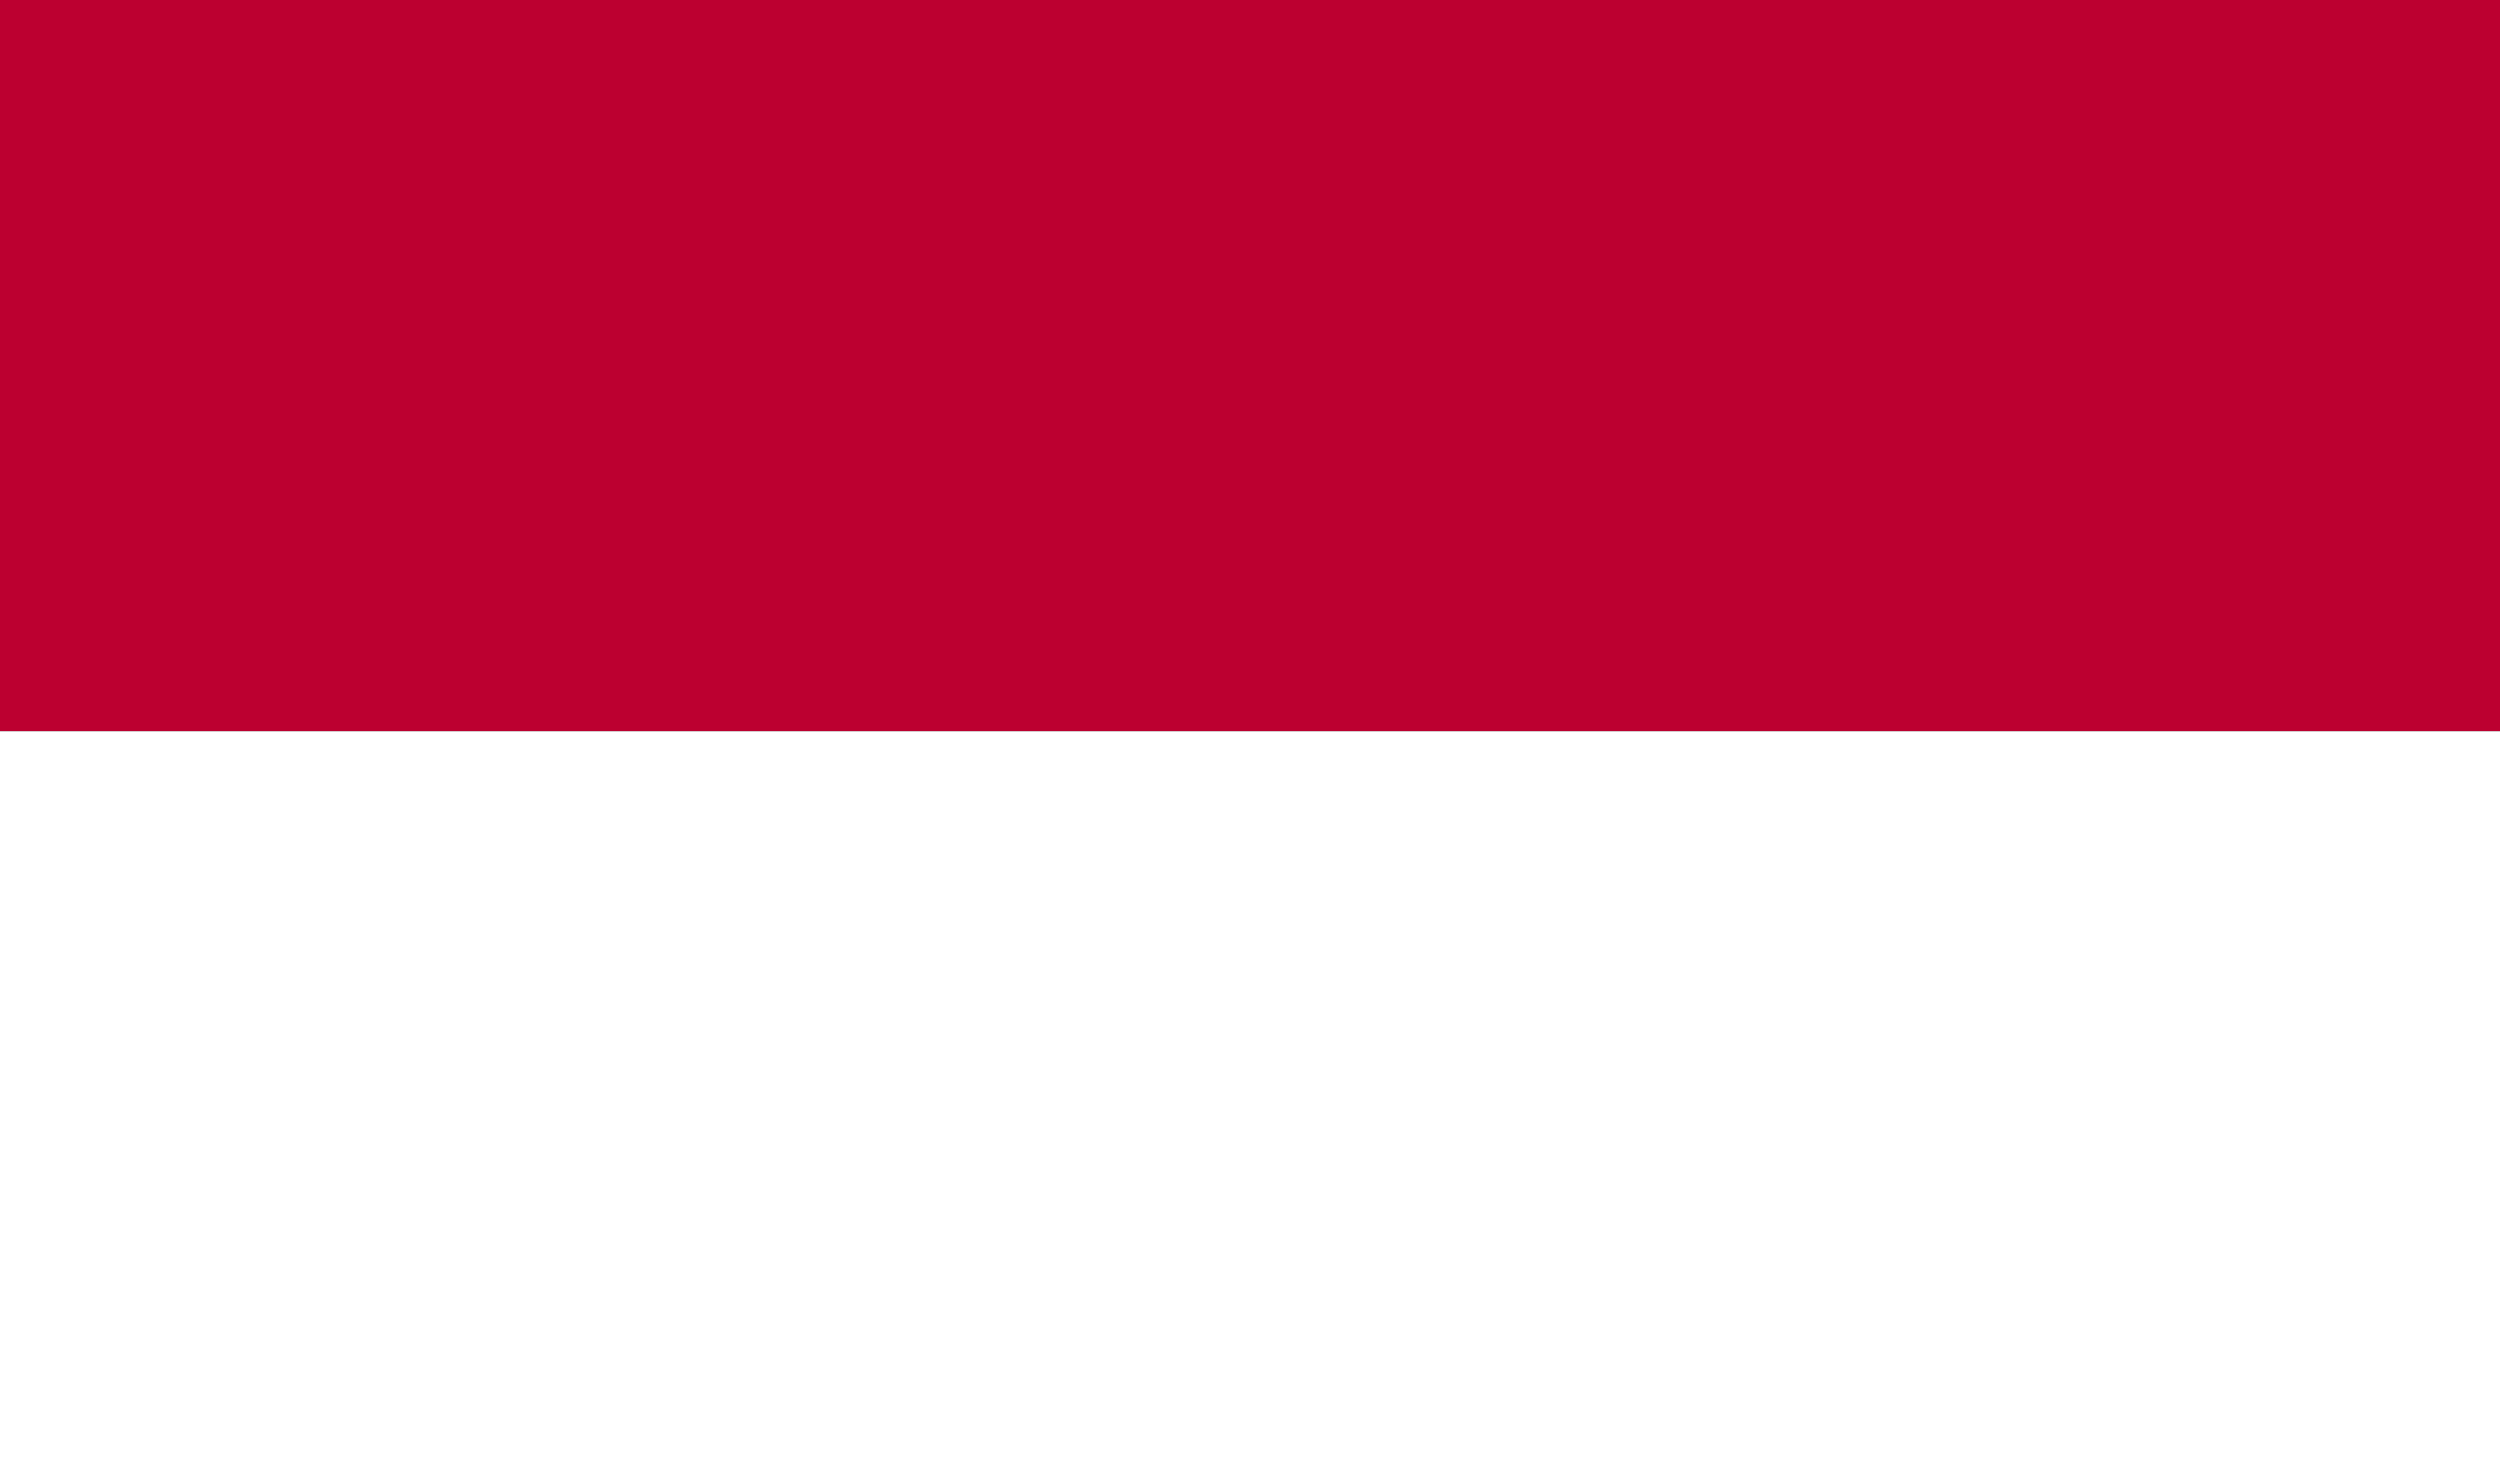
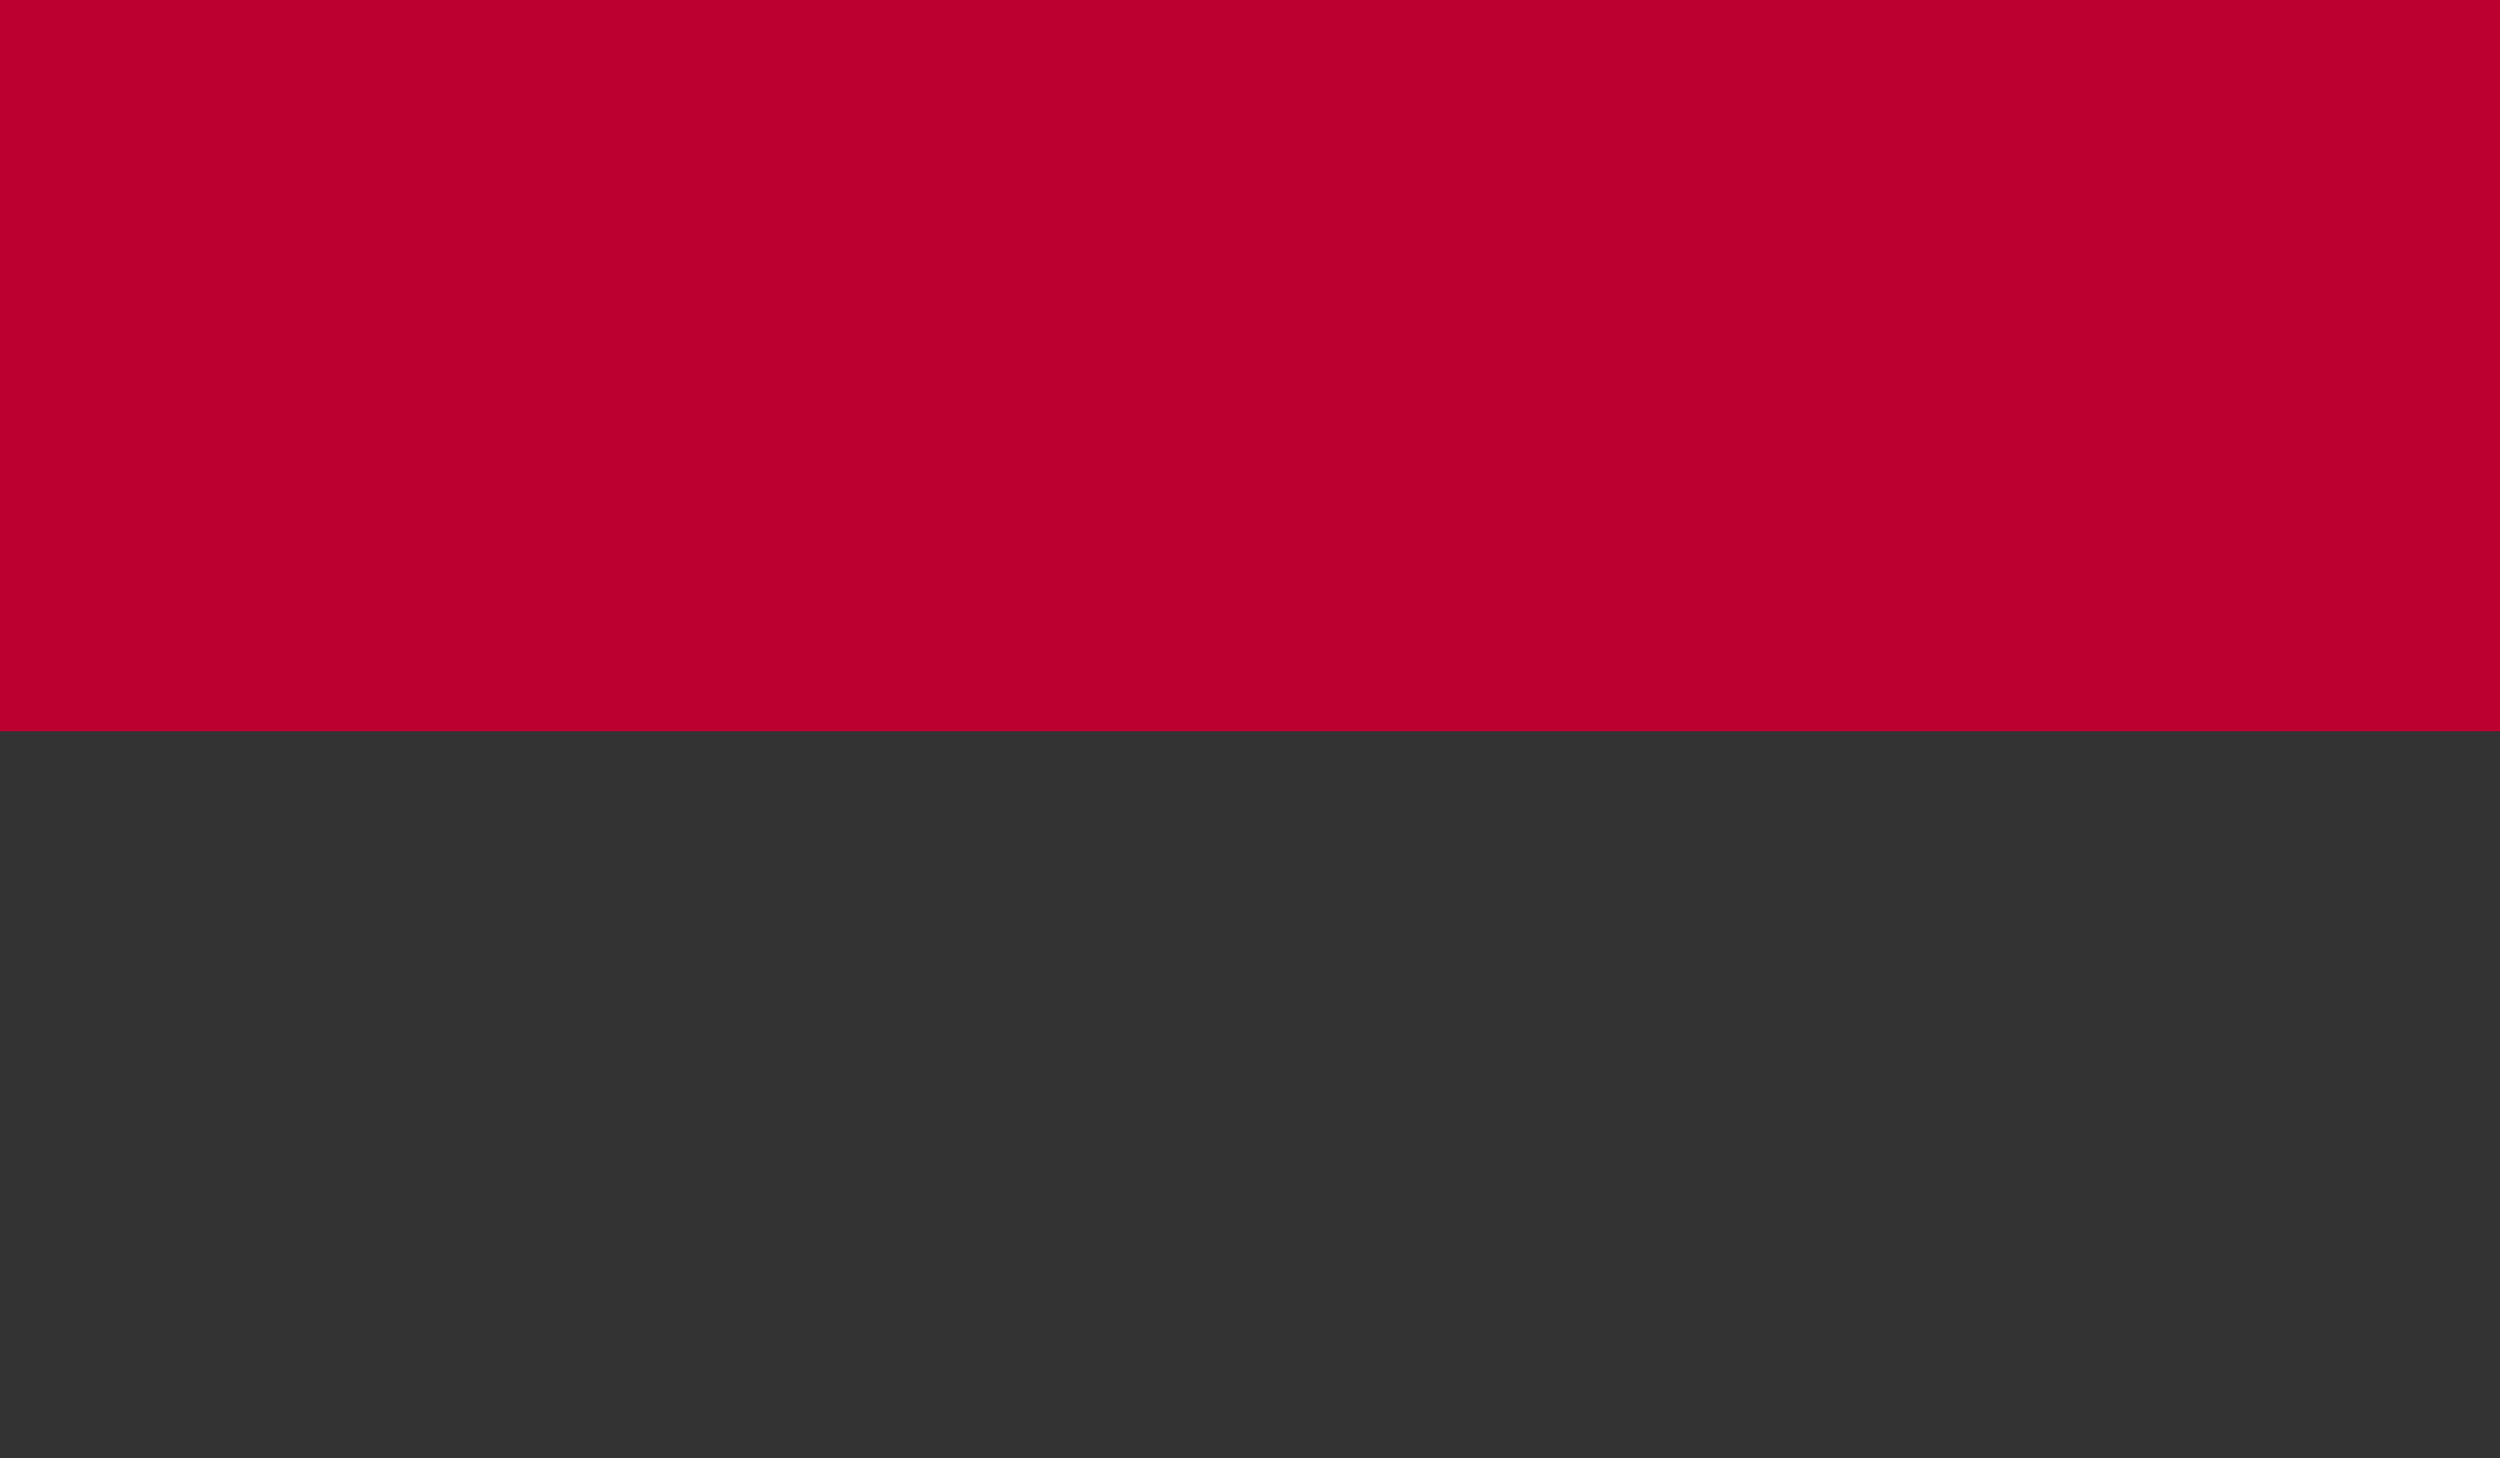
<svg xmlns="http://www.w3.org/2000/svg" id="グループ_4844" data-name="グループ 4844" width="50" height="29.167" viewBox="0 0 50 29.167">
  <rect x="0" y="0" width="50" height="29.167" fill="#333333" stroke="none" />
  <rect id="長方形_95954" data-name="長方形 95954" width="50" height="14.625" fill="#bc0030" />
-   <rect id="長方形_95955" data-name="長方形 95955" width="50" height="14.541" transform="translate(0 14.625)" fill="#fff" />
</svg>